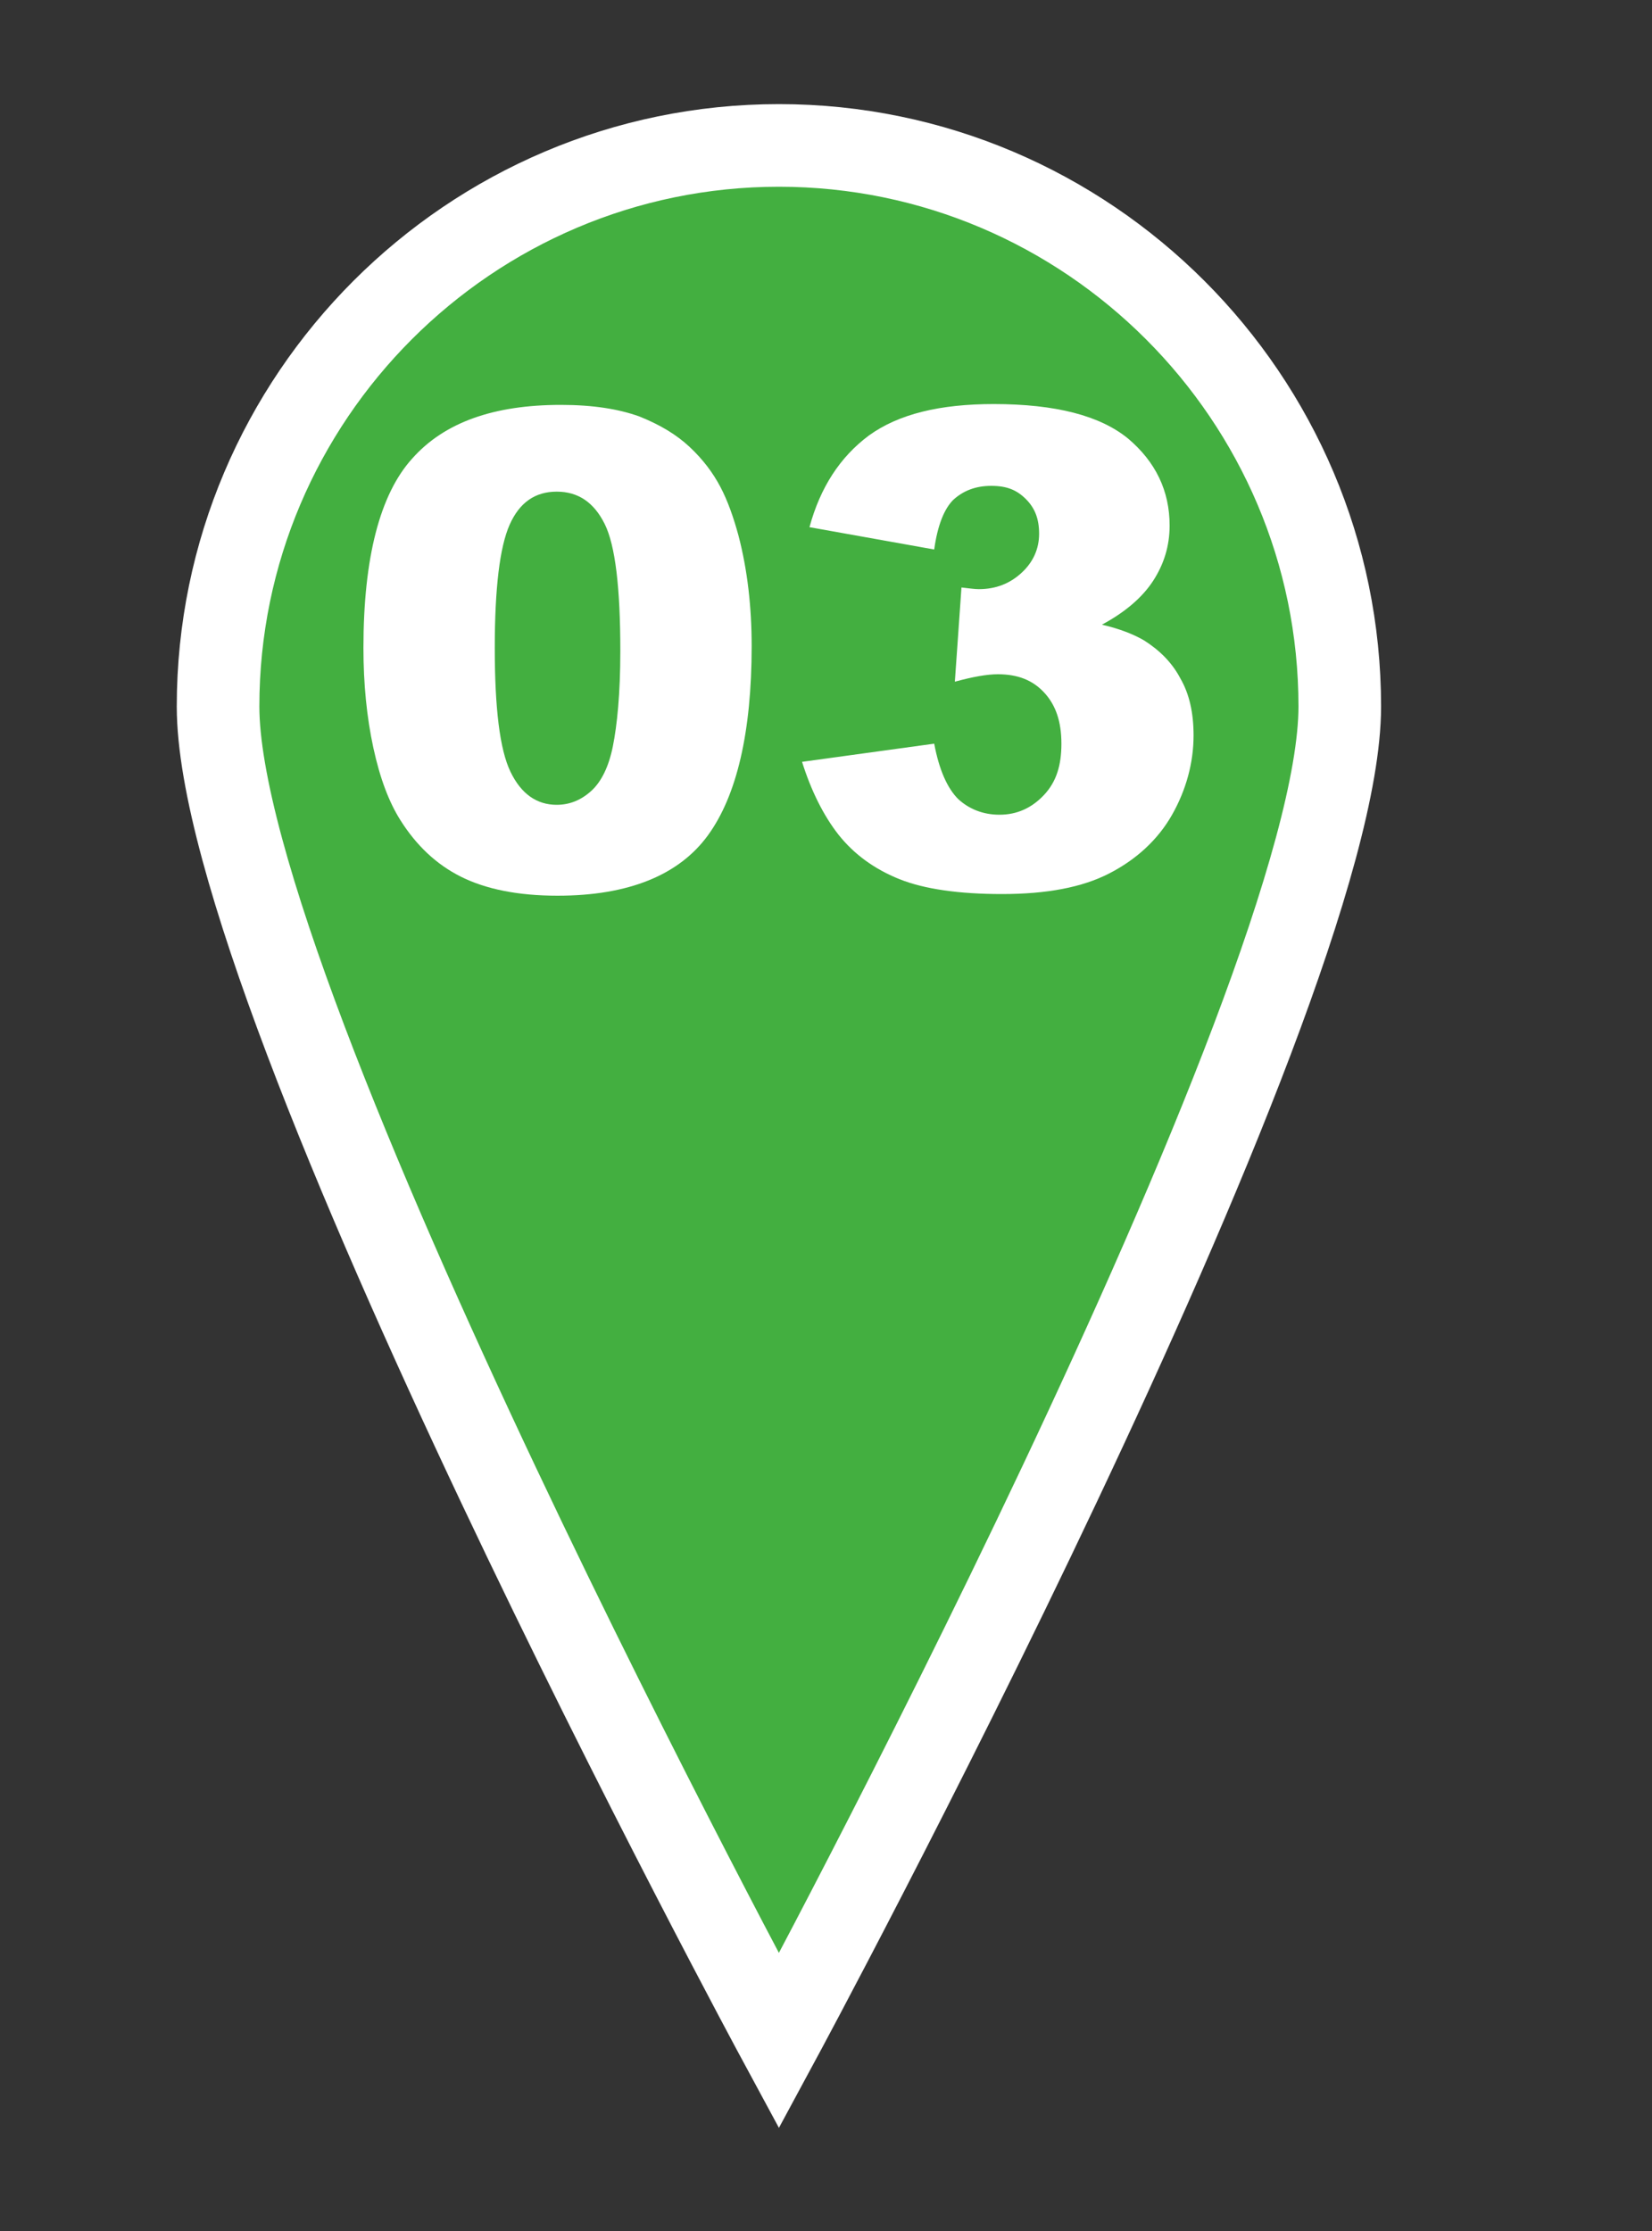
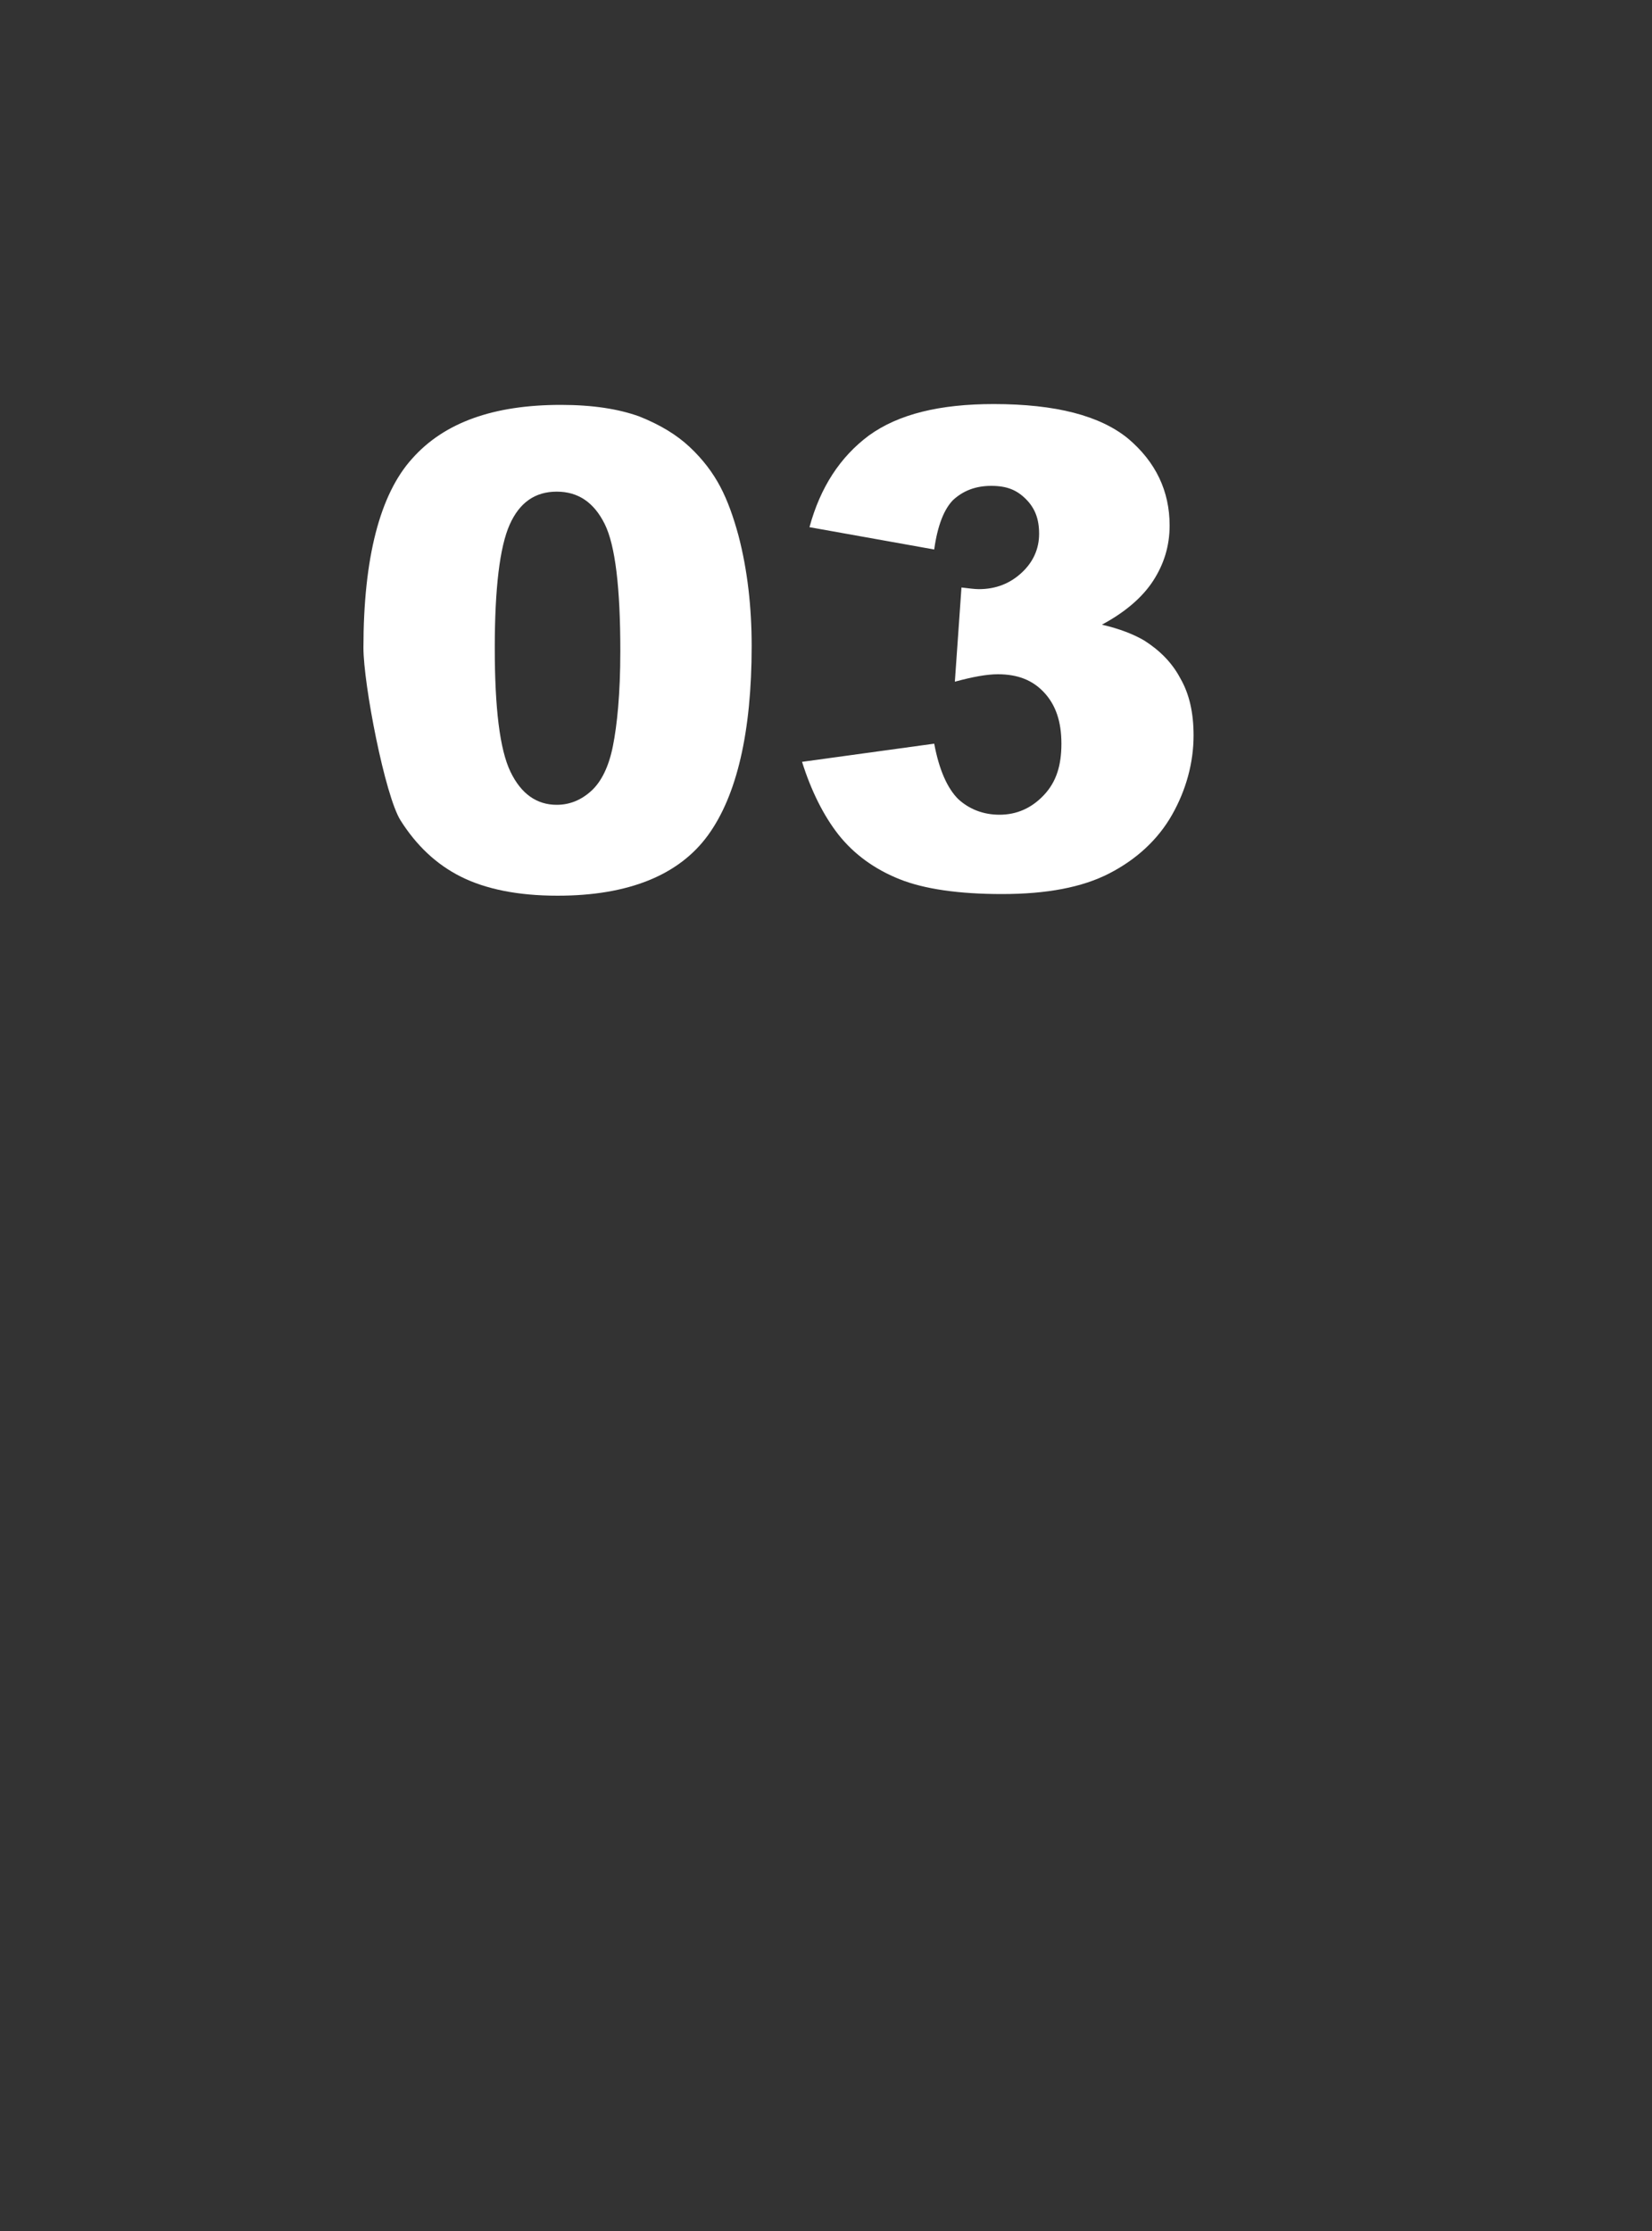
<svg xmlns="http://www.w3.org/2000/svg" version="1.1" id="レイヤー_2" x="0px" y="0px" viewBox="0 0 20 27" style="enable-background:new 0 0 20 27;" xml:space="preserve">
  <rect x="0" y="0" width="20" height="27" fill="#333333" stroke="none" />
  <style type="text/css">
	.st0{fill:#43AF40;stroke:#FFFFFF;stroke-miterlimit:10;}
	.st1{fill:#FFFFFF;}
</style>
  <g>
    <g>
-       <path class="st0" d="M9.43,1.76c-3.74,0-6.79,3.05-6.79,6.79c0,3.59,6.79,16.15,6.79,16.15s6.79-12.57,6.79-16.15    C16.22,4.81,13.17,1.76,9.43,1.76z" />
-     </g>
+       </g>
    <g>
      <g>
-         <path class="st1" d="M4.4,7.84c0-1.09,0.2-1.86,0.59-2.29c0.39-0.44,0.99-0.65,1.8-0.65c0.39,0,0.7,0.05,0.95,0.14     c0.25,0.1,0.45,0.22,0.61,0.37s0.28,0.31,0.37,0.48c0.09,0.17,0.16,0.37,0.22,0.59C9.05,6.9,9.1,7.35,9.1,7.82     c0,1.04-0.18,1.81-0.53,2.29c-0.35,0.48-0.96,0.73-1.82,0.73c-0.48,0-0.87-0.08-1.17-0.23s-0.54-0.38-0.73-0.68     C4.71,9.71,4.6,9.42,4.52,9.05S4.4,8.28,4.4,7.84z M5.99,7.84c0,0.73,0.06,1.23,0.19,1.5c0.13,0.27,0.32,0.4,0.56,0.4     c0.16,0,0.3-0.06,0.42-0.17c0.12-0.11,0.21-0.29,0.26-0.54S7.51,8.4,7.51,7.88c0-0.76-0.06-1.28-0.19-1.54S7,5.95,6.74,5.95     c-0.26,0-0.45,0.13-0.57,0.4S5.99,7.12,5.99,7.84z" />
+         <path class="st1" d="M4.4,7.84c0-1.09,0.2-1.86,0.59-2.29c0.39-0.44,0.99-0.65,1.8-0.65c0.39,0,0.7,0.05,0.95,0.14     c0.25,0.1,0.45,0.22,0.61,0.37s0.28,0.31,0.37,0.48c0.09,0.17,0.16,0.37,0.22,0.59C9.05,6.9,9.1,7.35,9.1,7.82     c0,1.04-0.18,1.81-0.53,2.29c-0.35,0.48-0.96,0.73-1.82,0.73c-0.48,0-0.87-0.08-1.17-0.23s-0.54-0.38-0.73-0.68     S4.4,8.28,4.4,7.84z M5.99,7.84c0,0.73,0.06,1.23,0.19,1.5c0.13,0.27,0.32,0.4,0.56,0.4     c0.16,0,0.3-0.06,0.42-0.17c0.12-0.11,0.21-0.29,0.26-0.54S7.51,8.4,7.51,7.88c0-0.76-0.06-1.28-0.19-1.54S7,5.95,6.74,5.95     c-0.26,0-0.45,0.13-0.57,0.4S5.99,7.12,5.99,7.84z" />
        <path class="st1" d="M11.31,6.65L9.8,6.38c0.13-0.48,0.37-0.85,0.72-1.11c0.36-0.26,0.86-0.38,1.51-0.38     c0.75,0,1.29,0.14,1.63,0.42c0.33,0.28,0.5,0.63,0.5,1.05c0,0.25-0.07,0.47-0.2,0.67s-0.34,0.38-0.62,0.53     c0.22,0.05,0.39,0.12,0.51,0.19c0.19,0.12,0.34,0.27,0.44,0.46c0.11,0.19,0.16,0.42,0.16,0.69c0,0.33-0.09,0.66-0.26,0.96     s-0.43,0.54-0.76,0.71s-0.76,0.25-1.3,0.25c-0.52,0-0.94-0.06-1.24-0.18c-0.3-0.12-0.55-0.3-0.74-0.54     C9.97,9.87,9.82,9.57,9.71,9.22L11.31,9c0.06,0.32,0.16,0.54,0.29,0.67c0.13,0.12,0.3,0.19,0.5,0.19c0.21,0,0.39-0.08,0.54-0.24     S12.85,9.26,12.85,9c0-0.27-0.07-0.47-0.21-0.62c-0.14-0.15-0.32-0.22-0.56-0.22c-0.13,0-0.3,0.03-0.52,0.09l0.08-1.14     c0.09,0.01,0.16,0.02,0.21,0.02c0.21,0,0.38-0.07,0.52-0.2c0.14-0.13,0.21-0.29,0.21-0.47c0-0.18-0.05-0.31-0.16-0.42     S12.19,5.88,12,5.88c-0.19,0-0.34,0.06-0.46,0.17C11.43,6.16,11.35,6.36,11.31,6.65z" />
      </g>
    </g>
  </g>
</svg>